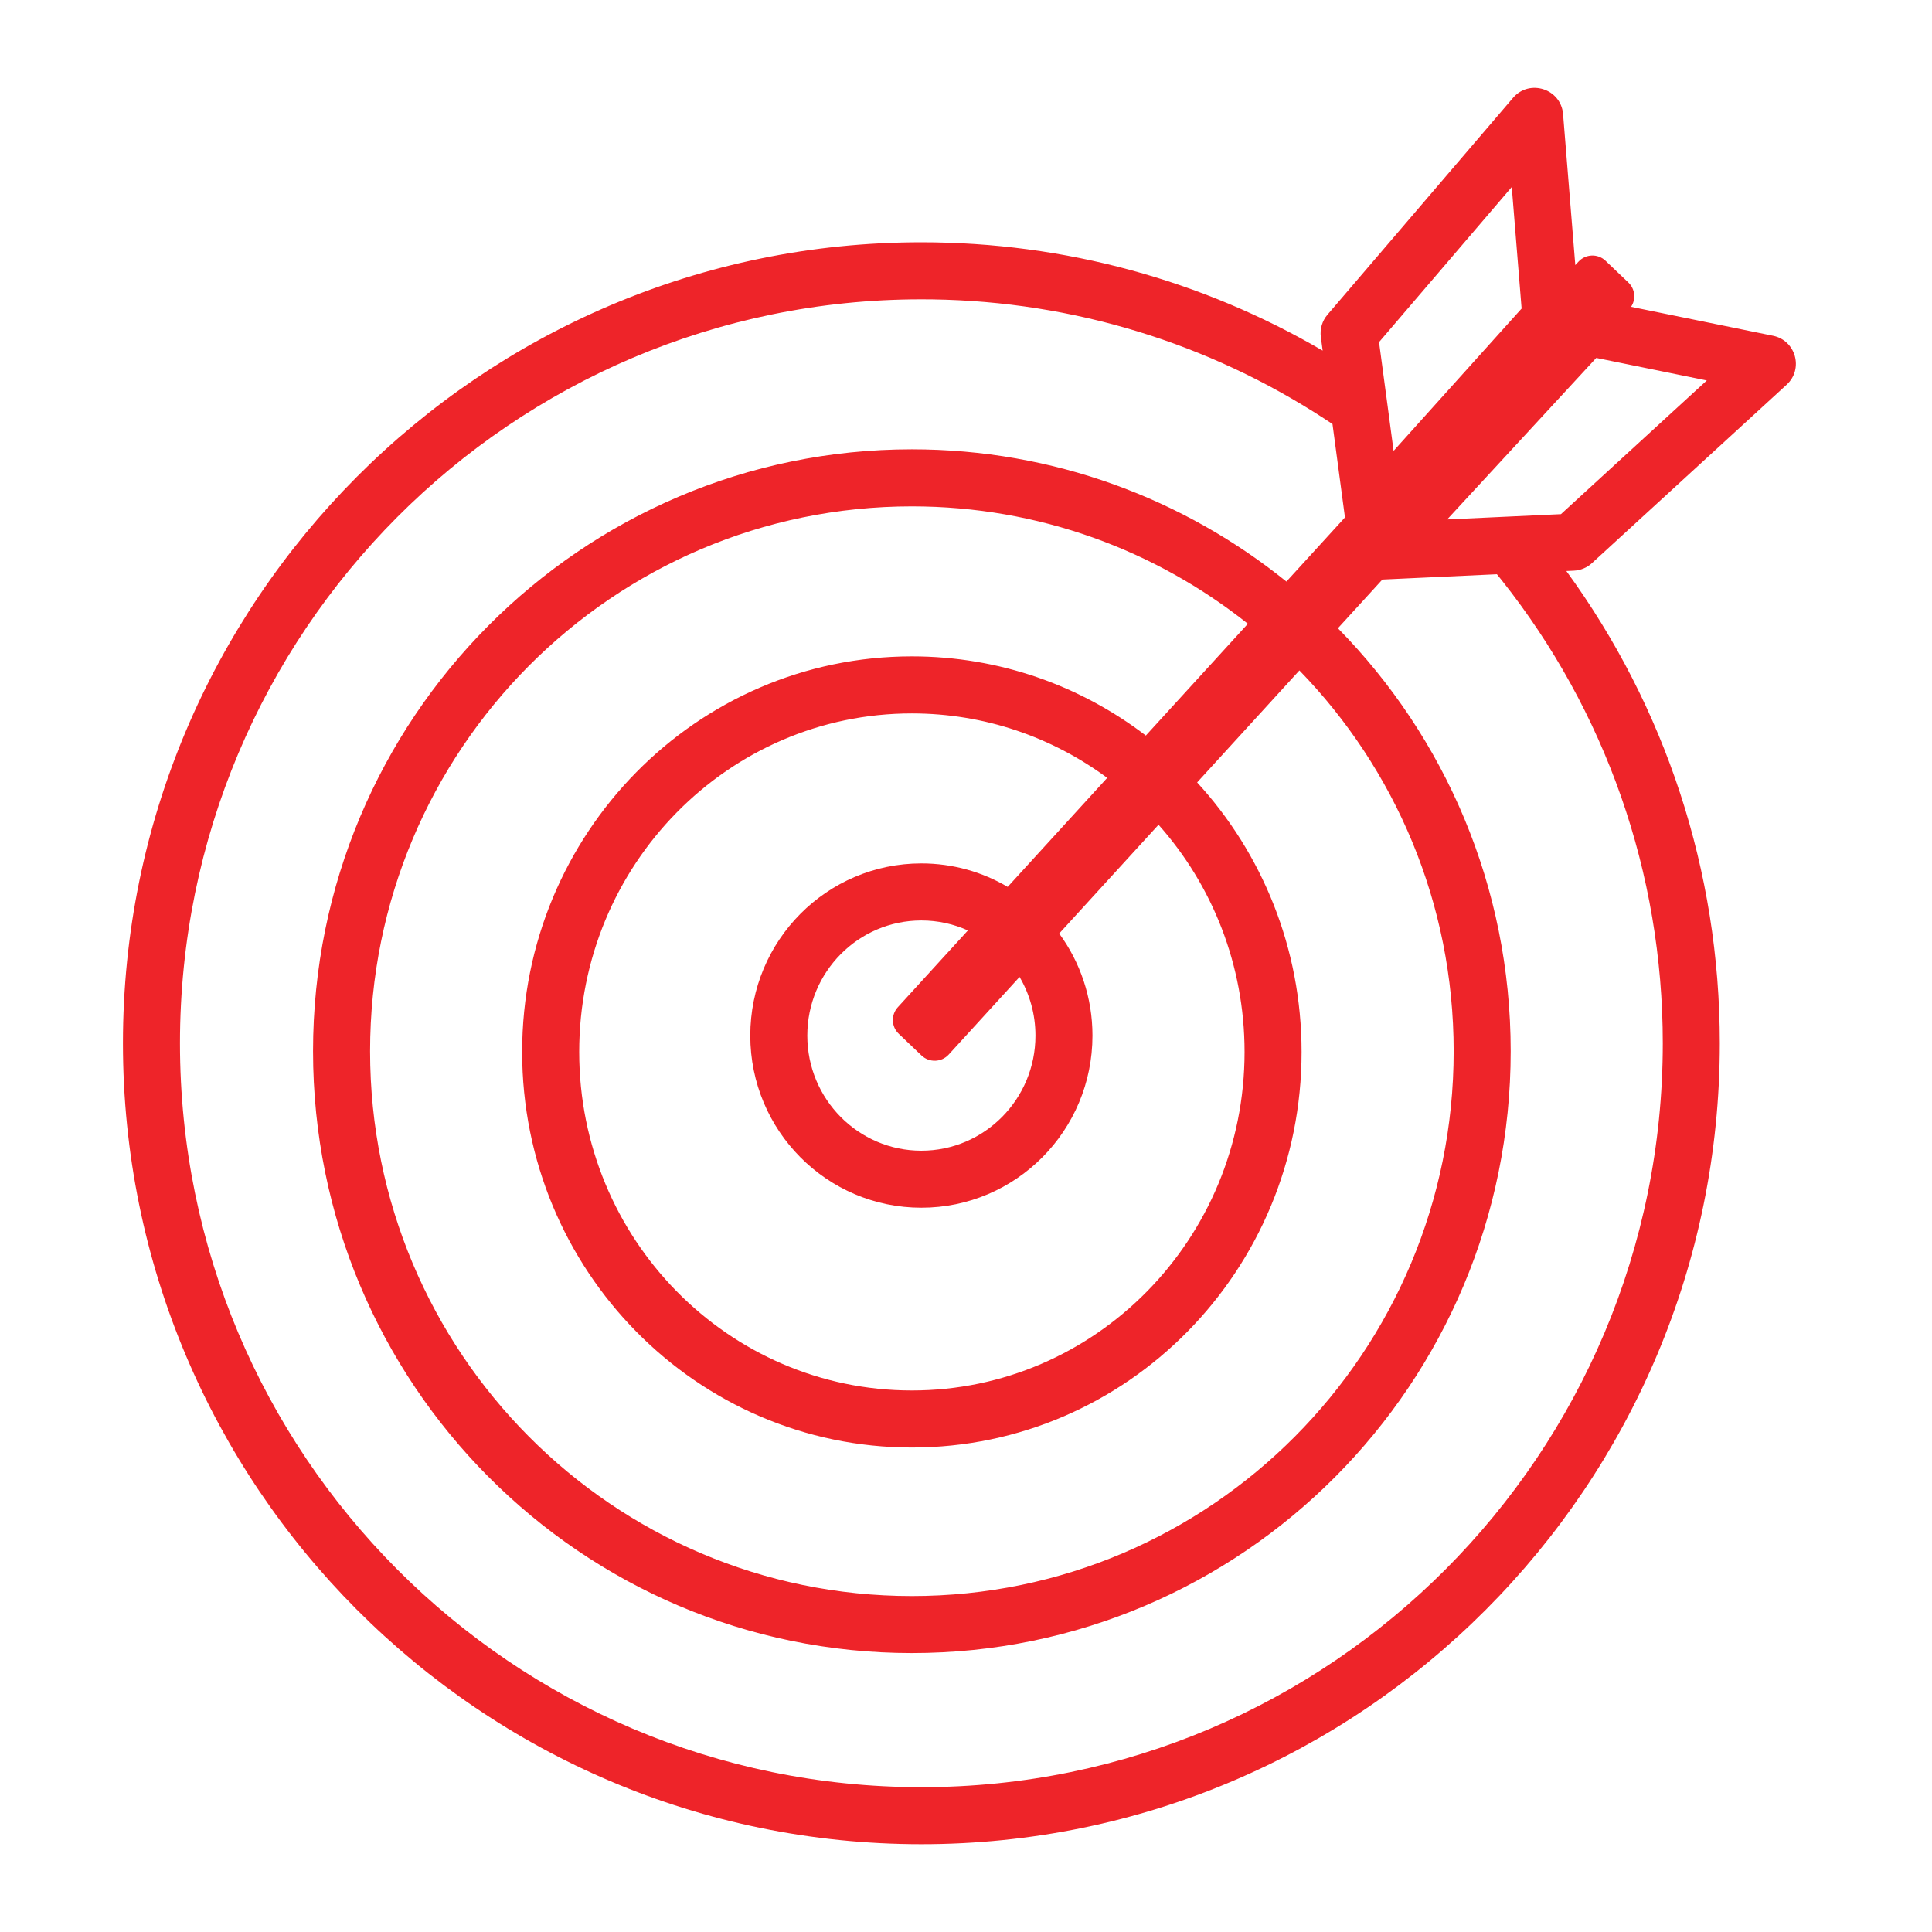
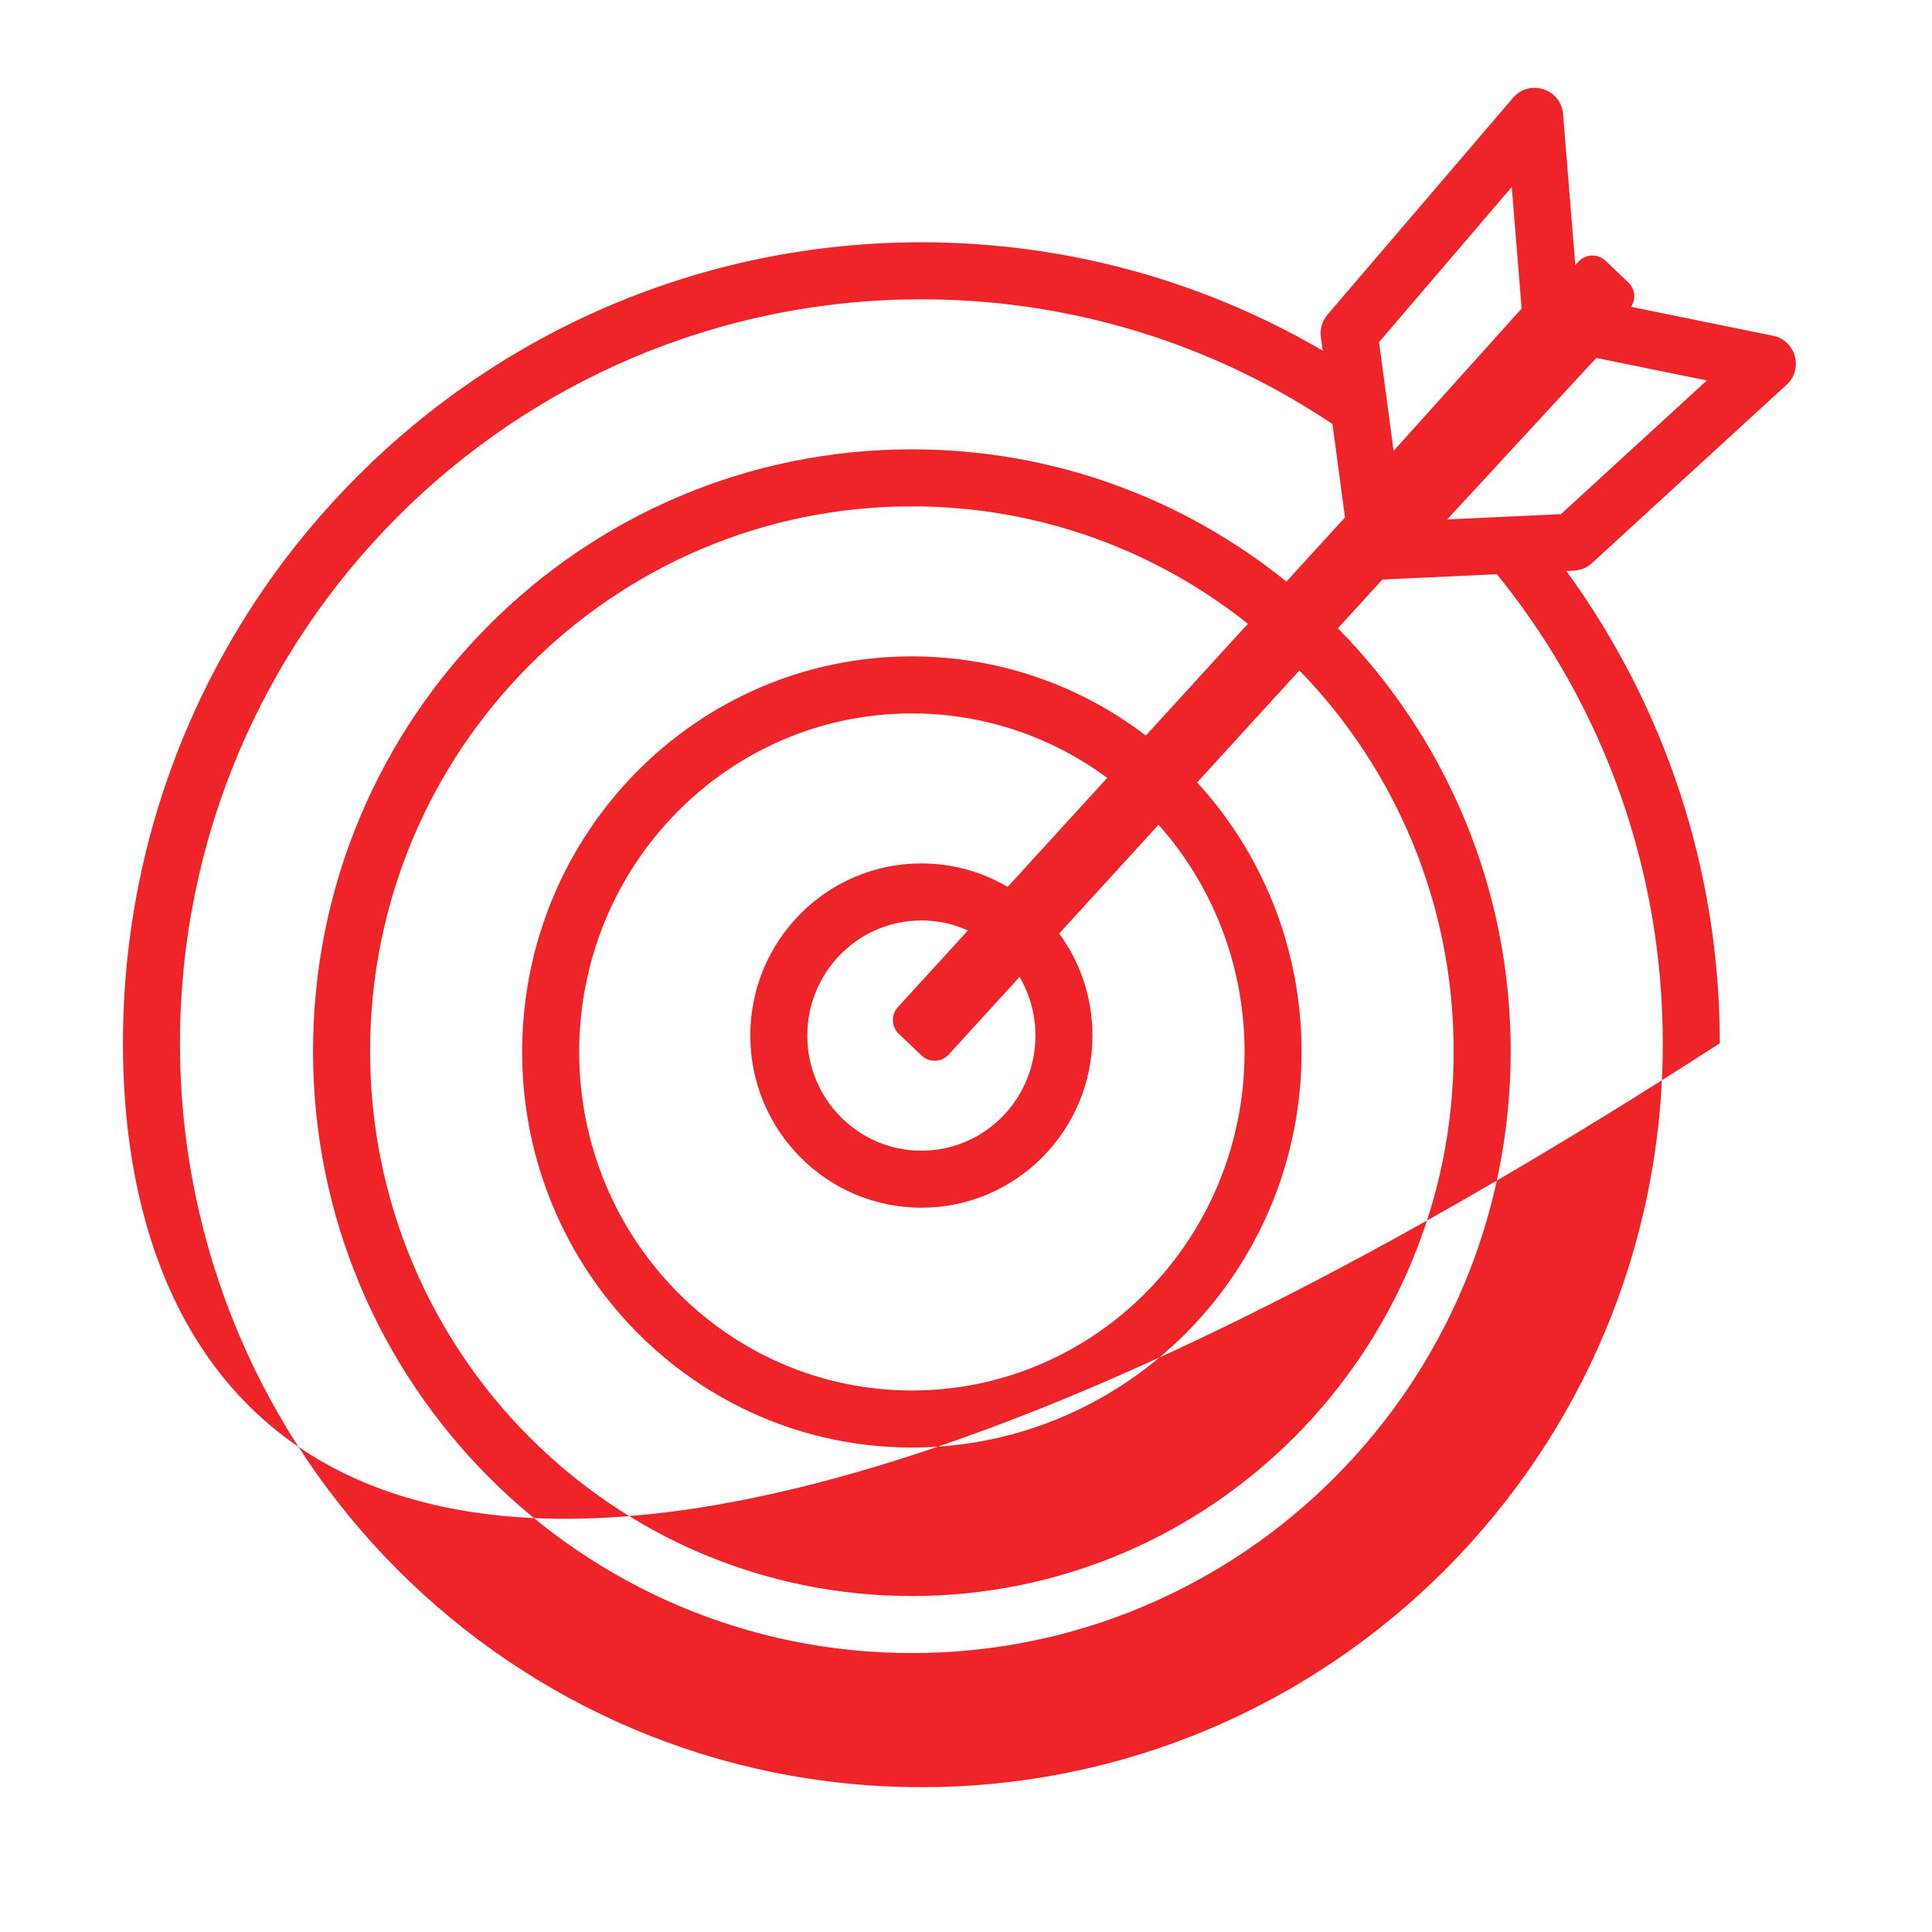
<svg xmlns="http://www.w3.org/2000/svg" width="72" height="72" viewBox="0 0 72 72" fill="none">
-   <path fill-rule="evenodd" clip-rule="evenodd" d="M49.47 11.729L56.385 3.647C56.999 2.929 58.175 3.31 58.251 4.252L58.707 9.88L58.823 9.754C59.09 9.46 59.547 9.444 59.834 9.718L60.684 10.528C60.937 10.769 60.974 11.153 60.785 11.434L66.076 12.513C66.926 12.686 67.222 13.751 66.582 14.338L59.324 20.989C59.14 21.157 58.904 21.255 58.655 21.267L58.373 21.28C62.059 26.336 64.092 32.451 64.092 38.879C64.092 55.363 50.771 68.728 34.337 68.728C17.903 68.728 4.582 55.363 4.582 38.879C4.582 22.394 17.903 9.029 34.337 9.029C39.673 9.029 44.8 10.442 49.292 13.067L49.224 12.561C49.184 12.261 49.273 11.959 49.47 11.729ZM51.517 21.598L55.785 21.4L55.956 21.612C59.821 26.477 61.967 32.511 61.967 38.879C61.967 54.191 49.596 66.603 34.337 66.603C19.078 66.603 6.707 54.191 6.707 38.879C6.707 23.566 19.078 11.155 34.337 11.155L34.764 11.158C40.017 11.238 45.035 12.792 49.349 15.6L49.658 15.803L50.123 19.283L47.941 21.673C44.119 18.59 39.265 16.745 33.983 16.745C21.657 16.745 11.666 26.789 11.666 39.175C11.666 51.562 21.657 61.605 33.983 61.605C46.309 61.605 56.299 51.562 56.299 39.175C56.299 33.032 53.842 27.464 49.86 23.413L51.517 21.598ZM53.938 19.357L58.172 19.161L63.608 14.179L59.488 13.339L55.4 17.768L55.4 17.768L53.936 19.353L53.932 19.358L53.938 19.357ZM56.706 11.499L51.939 16.799L51.935 16.803L51.934 16.795L51.64 14.588L51.639 14.587L51.393 12.75L56.339 6.969L56.706 11.499ZM46.505 23.246C43.063 20.506 38.713 18.871 33.983 18.871C22.833 18.871 13.792 27.96 13.792 39.175C13.792 50.391 22.833 59.48 33.983 59.48C45.133 59.48 54.174 50.391 54.174 39.175C54.174 33.653 51.982 28.645 48.425 24.985L44.614 29.159C47.029 31.792 48.506 35.323 48.506 39.203C48.506 47.341 42.008 53.945 33.983 53.945C25.958 53.945 19.459 47.341 19.459 39.203C19.459 31.065 25.958 24.461 33.983 24.461C37.255 24.461 40.274 25.559 42.702 27.412L46.505 23.246ZM41.262 28.989C39.217 27.478 36.702 26.587 33.983 26.587C27.14 26.587 21.585 32.231 21.585 39.203C21.585 46.175 27.14 51.819 33.983 51.819C40.826 51.819 46.381 46.175 46.381 39.203C46.381 35.944 45.167 32.974 43.175 30.736L39.473 34.79C40.253 35.855 40.713 37.17 40.713 38.593C40.713 42.134 37.86 45.008 34.337 45.008C30.814 45.008 27.961 42.134 27.961 38.593C27.961 35.051 30.814 32.177 34.337 32.177C35.51 32.177 36.609 32.496 37.553 33.052L41.262 28.989ZM36.071 34.675C35.541 34.436 34.955 34.303 34.337 34.303C31.991 34.303 30.086 36.222 30.086 38.593C30.086 40.964 31.991 42.883 34.337 42.883C36.683 42.883 38.588 40.964 38.588 38.593C38.588 37.795 38.372 37.048 37.996 36.408L35.356 39.3C35.088 39.593 34.632 39.609 34.344 39.336L33.494 38.526C33.215 38.26 33.2 37.82 33.46 37.535L36.071 34.675Z" fill="#EE2429" />
+   <path fill-rule="evenodd" clip-rule="evenodd" d="M49.47 11.729L56.385 3.647C56.999 2.929 58.175 3.31 58.251 4.252L58.707 9.88L58.823 9.754C59.09 9.46 59.547 9.444 59.834 9.718L60.684 10.528C60.937 10.769 60.974 11.153 60.785 11.434L66.076 12.513C66.926 12.686 67.222 13.751 66.582 14.338L59.324 20.989C59.14 21.157 58.904 21.255 58.655 21.267L58.373 21.28C62.059 26.336 64.092 32.451 64.092 38.879C17.903 68.728 4.582 55.363 4.582 38.879C4.582 22.394 17.903 9.029 34.337 9.029C39.673 9.029 44.8 10.442 49.292 13.067L49.224 12.561C49.184 12.261 49.273 11.959 49.47 11.729ZM51.517 21.598L55.785 21.4L55.956 21.612C59.821 26.477 61.967 32.511 61.967 38.879C61.967 54.191 49.596 66.603 34.337 66.603C19.078 66.603 6.707 54.191 6.707 38.879C6.707 23.566 19.078 11.155 34.337 11.155L34.764 11.158C40.017 11.238 45.035 12.792 49.349 15.6L49.658 15.803L50.123 19.283L47.941 21.673C44.119 18.59 39.265 16.745 33.983 16.745C21.657 16.745 11.666 26.789 11.666 39.175C11.666 51.562 21.657 61.605 33.983 61.605C46.309 61.605 56.299 51.562 56.299 39.175C56.299 33.032 53.842 27.464 49.86 23.413L51.517 21.598ZM53.938 19.357L58.172 19.161L63.608 14.179L59.488 13.339L55.4 17.768L55.4 17.768L53.936 19.353L53.932 19.358L53.938 19.357ZM56.706 11.499L51.939 16.799L51.935 16.803L51.934 16.795L51.64 14.588L51.639 14.587L51.393 12.75L56.339 6.969L56.706 11.499ZM46.505 23.246C43.063 20.506 38.713 18.871 33.983 18.871C22.833 18.871 13.792 27.96 13.792 39.175C13.792 50.391 22.833 59.48 33.983 59.48C45.133 59.48 54.174 50.391 54.174 39.175C54.174 33.653 51.982 28.645 48.425 24.985L44.614 29.159C47.029 31.792 48.506 35.323 48.506 39.203C48.506 47.341 42.008 53.945 33.983 53.945C25.958 53.945 19.459 47.341 19.459 39.203C19.459 31.065 25.958 24.461 33.983 24.461C37.255 24.461 40.274 25.559 42.702 27.412L46.505 23.246ZM41.262 28.989C39.217 27.478 36.702 26.587 33.983 26.587C27.14 26.587 21.585 32.231 21.585 39.203C21.585 46.175 27.14 51.819 33.983 51.819C40.826 51.819 46.381 46.175 46.381 39.203C46.381 35.944 45.167 32.974 43.175 30.736L39.473 34.79C40.253 35.855 40.713 37.17 40.713 38.593C40.713 42.134 37.86 45.008 34.337 45.008C30.814 45.008 27.961 42.134 27.961 38.593C27.961 35.051 30.814 32.177 34.337 32.177C35.51 32.177 36.609 32.496 37.553 33.052L41.262 28.989ZM36.071 34.675C35.541 34.436 34.955 34.303 34.337 34.303C31.991 34.303 30.086 36.222 30.086 38.593C30.086 40.964 31.991 42.883 34.337 42.883C36.683 42.883 38.588 40.964 38.588 38.593C38.588 37.795 38.372 37.048 37.996 36.408L35.356 39.3C35.088 39.593 34.632 39.609 34.344 39.336L33.494 38.526C33.215 38.26 33.2 37.82 33.46 37.535L36.071 34.675Z" fill="#EE2429" />
</svg>